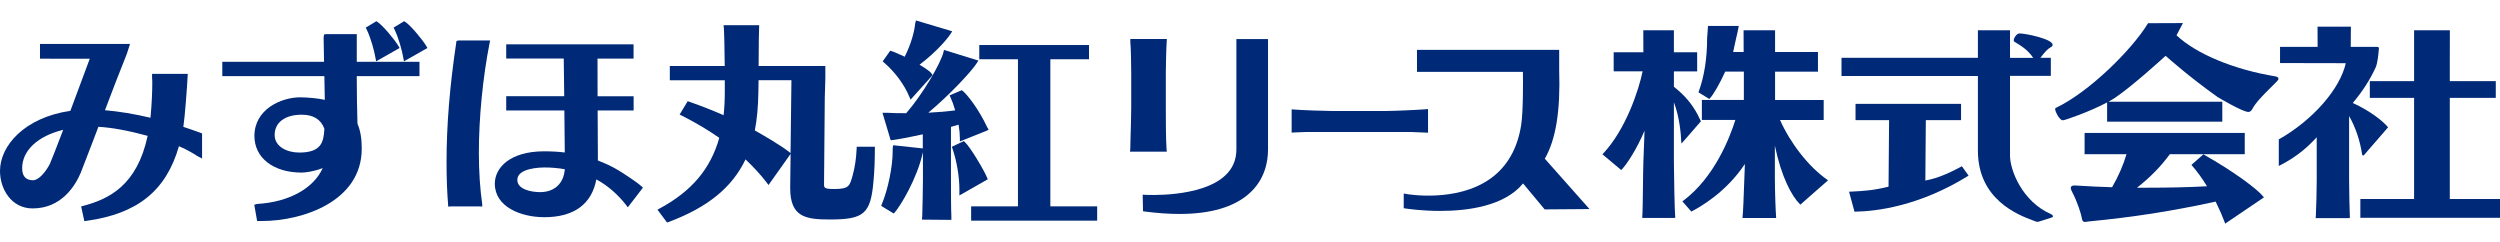
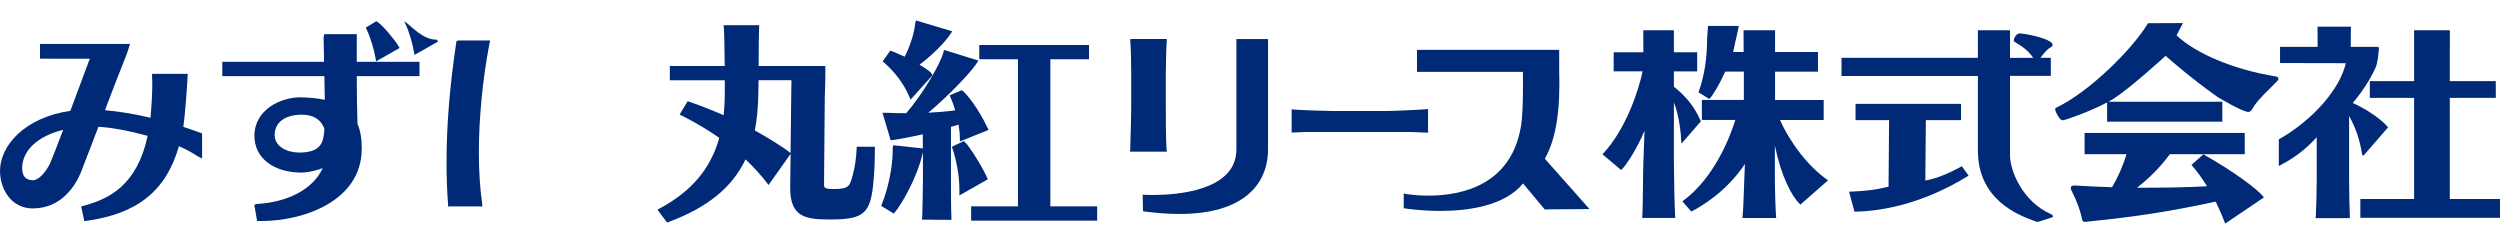
<svg xmlns="http://www.w3.org/2000/svg" version="1.1" id="レイヤー_1" x="0px" y="0px" viewBox="0 0 362 35" style="enable-background:new 0 0 362 35;" xml:space="preserve">
  <style type="text/css">
	.st0{fill:#002978;}
</style>
  <g>
    <path class="st0" d="M131.65,13.96l0.2,0.47l3.19-3.55l-0.13-0.2c-0.12-0.19-0.43-0.51-1.76-1.31c2.51-1.91,4.03-3.75,4.5-4.48   l0.23-0.36l-5.25-1.57l-0.08,0.32c-0.01,0.04-0.02,0.09-0.04,0.18c-0.1,1.05-0.56,2.89-1.51,4.75c-0.7-0.33-1.73-0.77-1.89-0.81   l-0.21-0.05l-1.09,1.54l0.22,0.19C129.57,10.4,130.93,12.23,131.65,13.96z" />
    <path class="st0" d="M143.03,25.96l-0.11-0.26c-0.48-1.15-2.45-4.44-3.2-5.12l-0.16-0.15l-1.73,0.82l0.09,0.27   c0.61,1.77,1,4.07,1,5.86v0.92L143.03,25.96z" />
    <path class="st0" d="M137.68,18.38l1.12-0.33c0.13,0.76,0.19,1.4,0.19,1.96v0.47l3.83-1.53l0.34-0.17l-0.2-0.33   c-1.26-2.71-2.95-4.8-3.54-5.27l-0.15-0.12l-1.77,0.75l0.14,0.3c0.24,0.52,0.46,1.13,0.67,1.87c-1.18,0.16-2.46,0.27-3.89,0.34   c3.16-2.65,6.31-6.03,7.03-7.2l0.22-0.35l-4.98-1.54l-0.08,0.33c-0.41,1.66-3.02,6.11-5.39,8.83c-1,0-1.94,0-2.82-0.06h-0.62   l1.19,3.98l0.26-0.03c0.43-0.04,1.98-0.31,4.39-0.83v2.04l-4.29-0.46l-0.05,0.29c-0.02,0.08-0.02,0.16-0.02,0.26v0.28   c0,2.26-0.66,5.5-1.57,7.7l-0.1,0.25l1.82,1.11l0.18-0.2c0.81-0.93,3.2-4.86,4.03-8.6c0.01-0.04,0.01-0.07,0.02-0.11v4.06   c0,1.24-0.07,4.24-0.1,5.2c0,0.06-0.01,0.12-0.01,0.18l-0.04,0.35l4.27,0.04v-0.47c-0.06-1.1-0.06-4.22-0.06-5.25V18.38z" />
    <path class="st0" d="M26.55,18.37c0.23-1.52,0.54-5.76,0.62-7.33l0.02-0.34h-5.17l0,0.58c0.03,0.16,0.03,0.47,0.03,0.84   c0,0.85-0.05,2.8-0.26,4.93c-2.35-0.55-4.51-0.91-6.59-1.09c0.98-2.59,2.21-5.8,2.89-7.46l0.31-0.8l0.43-1.34H5.79v2.14H13   c-0.37,0.99-1.58,4.28-2.81,7.55C3.5,17.02,0,21.14,0,24.75c0,2.63,1.65,5.43,4.72,5.43c4.15,0,6.15-3.23,6.97-5.16   c0.21-0.51,0.84-2.16,1.64-4.25l0.92-2.41c2,0.12,4.34,0.55,7.13,1.31c-1.53,7.16-5.57,9.15-9.33,10.14l-0.3,0.08l0.46,2.13   l0.3-0.04c7.4-1.02,11.55-4.36,13.4-10.81c1.29,0.55,2.2,1.13,2.71,1.45l0.64,0.34v-3.64l-0.21-0.08   C28.1,18.89,27.26,18.6,26.55,18.37z M4.78,26.1c-1.04,0-1.57-0.59-1.57-1.74c0-2.57,2.26-4.67,5.94-5.56   c-0.95,2.5-1.74,4.52-1.93,4.93C6.64,24.87,5.62,26.1,4.78,26.1z" />
    <path class="st0" d="M54.38,8.43l0.08,0.45l3.4-1.93L57.7,6.67c-0.5-0.86-2.26-2.99-3.04-3.49L54.5,3.07L52.96,4l0.13,0.26   C53.7,5.53,54.19,7.31,54.38,8.43z" />
-     <path class="st0" d="M58.69,3.18l-0.17-0.11L56.99,4l0.13,0.26c0.61,1.26,1.1,3.05,1.29,4.17l0.08,0.45l3.4-1.93l-0.16-0.28   C61.23,5.81,59.47,3.68,58.69,3.18z" />
+     <path class="st0" d="M58.69,3.18l-0.17-0.11l0.13,0.26c0.61,1.26,1.1,3.05,1.29,4.17l0.08,0.45l3.4-1.93l-0.16-0.28   C61.23,5.81,59.47,3.68,58.69,3.18z" />
    <path class="st0" d="M51.65,4.94h-4.44l-0.28,0.05l-0.05,0.27c-0.01,0.06-0.02,0.11-0.02,0.19c0,0.49,0.03,2.12,0.06,3.5H32.19   v2.07h14.78l0.06,3.44c-0.98-0.22-2.16-0.34-3.55-0.37c-2.76,0-6.64,1.73-6.64,5.59c0,3.18,2.75,5.31,6.84,5.31   c0.51,0,1.71-0.14,3.05-0.65c-1.33,2.95-4.88,4.91-9.46,5.19c-0.09,0-0.15,0.03-0.18,0.04l-0.27,0.08L37.23,32h0.72   c5.8,0,14.43-2.79,14.43-10.48c0-1.49-0.2-2.64-0.62-3.61c-0.06-2.03-0.1-4.52-0.1-6.83v-0.06h9.08V8.95h-9.08V4.94z M46.97,18.64   c-0.1,1.96-0.45,3.45-3.65,3.45c-1.77,0-3.55-0.87-3.55-2.54c0-1.82,1.5-2.94,3.91-2.94C45.37,16.61,46.45,17.27,46.97,18.64z" />
    <path class="st0" d="M204.21,19.11c0.98,0.03,1.87,0.07,2.23,0.09l0.34,0.02v-3.43l-0.35,0.03c-0.85,0.08-4.61,0.25-5.66,0.25   h-7.94c-0.96,0-4.42-0.12-5.45-0.21l-0.35-0.03v3.37l0.34-0.02c0.38-0.02,1.09-0.05,1.87-0.07H204.21z" />
    <polygon class="st0" points="152.09,8.58 157.69,8.58 157.69,6.52 141.8,6.52 141.8,8.58 147.4,8.58 147.4,29.88 140.62,29.88    140.62,31.95 158.87,31.95 158.87,29.88 152.09,29.88  " />
    <path class="st0" d="M124.04,21.57c-0.07,1.47-0.26,2.7-0.59,3.88c-0.42,1.51-0.54,1.92-2.69,1.92c-1.38,0-1.44-0.19-1.44-0.66   l0.11-12.68l0.03-0.95c0.02-0.76,0.05-1.7,0.05-1.77V9.56h-9.66l0.01-1.5c0.01-1.73,0.02-3.37,0.06-4.08l0.01-0.33h-4.81l-0.35,0   l0.04,0.35c0.06,0.63,0.1,3.13,0.13,5.56h-7.95v2.06h7.96v1.65c0,1.24-0.06,2.36-0.17,3.41c-1.51-0.66-3.17-1.32-4.95-1.94   l-0.25-0.09l-1.17,1.93l0.31,0.16c2.01,1.01,3.83,2.1,5.43,3.22c-1.25,4.48-4,7.73-8.62,10.22l-0.33,0.18l1.39,1.86l0.23-0.08   c5.65-2.11,9.2-5,11.13-9.06c1.23,1.16,2.23,2.26,3.07,3.36l0.26,0.35l3.2-4.51l-0.06,4.81v0.15c0,4.22,2.28,4.54,5.76,4.54   c4.96,0,5.91-0.84,6.31-5.65c0.13-1.42,0.19-2.96,0.19-4.56l0-0.32h-2.63L124.04,21.57z M114.47,22.17l-0.18-0.15   c-1.04-0.84-3.64-2.38-4.99-3.13c0.31-1.62,0.48-3.42,0.51-5.5c0-0.31,0.01-0.74,0.02-1.18c0-0.21,0.01-0.41,0.01-0.6h4.76   L114.47,22.17z" />
    <path class="st0" d="M66.1,5.93L66.06,6.2c-0.94,6.29-1.4,11.93-1.4,17.26c0,2.25,0.07,4.29,0.23,6.24   c0.01,0.09,0.01,0.16,0.02,0.23l0.32-0.04h4.26l0.33,0.02l0.01-0.06l0-0.25c-0.32-2.25-0.49-4.76-0.49-7.47   c0-5.1,0.57-10.89,1.55-15.89l0.08-0.38h-4.57L66.1,5.93z" />
-     <path class="st0" d="M89.34,24.54c-0.78-0.46-1.72-0.9-2.77-1.3v-0.7c0-0.68-0.01-2.45-0.02-4.53c0-0.64-0.01-1.32-0.01-2.01h5.21   v-2.06h-5.22c-0.01-2.41-0.01-4.61-0.01-5.45h5.22V6.42H73.3v2.06h8.33c0.01,0.82,0.04,3.02,0.07,5.45h-8.4V16h8.42   c0.03,2.53,0.06,4.97,0.06,6.08c-0.9-0.11-1.91-0.17-3.07-0.17c-4.88,0.03-7.06,2.38-7.06,4.69c0,3.33,3.73,4.85,7.19,4.85   c4.26,0,6.84-1.89,7.51-5.47c1.58,0.84,3.1,2.15,4.31,3.71l0.25,0.33l2.19-2.85l-0.22-0.2C92.07,26.24,89.93,24.88,89.34,24.54z    M81.78,24.5c-0.14,2.06-1.49,3.32-3.58,3.32c-1.22,0-3.29-0.37-3.29-1.77c0-1.72,3.29-1.8,3.95-1.8   C79.76,24.24,80.74,24.33,81.78,24.5z" />
    <path class="st0" d="M168.95,21.95l-0.04-0.46c-0.1-1.37-0.1-4.82-0.1-5.94V10.6c0-0.87,0.06-3.69,0.13-4.61l0.02-0.34h-5.29   l0,0.43c0.09,0.74,0.13,3.47,0.13,4.49v5.05c0,1.08-0.06,3.06-0.1,4.37l-0.03,1.41c0,0.08-0.01,0.14-0.01,0.2l-0.04,0.36H168.95z" />
    <path class="st0" d="M179.03,21.63c0,1.51-0.54,2.78-1.62,3.78c-3.5,3.28-11.52,2.8-11.6,2.8l-0.35-0.02l0.05,2.4l0.27,0.04   c1.79,0.23,3.46,0.35,5,0.35c4.47,0,7.85-0.98,10.06-2.92c2.29-2.01,2.77-4.6,2.77-6.41V5.66h-4.58V21.63z" />
    <path class="st0" d="M225.77,10.09V7.22h-20.59v3.19h15.34c0.02,1.22,0.05,5.67-0.25,7.66c-0.53,3.45-2.04,6.08-4.48,7.81   c-4.92,3.5-12.08,2.22-12.15,2.21l-0.38-0.07v2.13l0.27,0.04c0.21,0.03,2.3,0.35,5.01,0.35c3.98,0,9.31-0.69,12-3.98l3.13,3.76   l6.49-0.05l-6.47-7.29C225.3,20.17,225.96,16.06,225.77,10.09z" />
    <path class="st0" d="M246.3,17.59l-0.03-0.07c-0.03-0.06-0.06-0.14-0.11-0.22l-0.34-0.7c-0.82-1.55-1.88-2.8-3.44-4.04v-2.22h3.37   V7.57h-3.37V7.19c0-0.22,0-1.3,0-2.69V4.38h-4.43V4.5c0,0.87,0.01,2.14,0.01,3.07h-4.3v2.76h4.19c-0.55,2.67-2.41,8.4-5.73,11.92   l-0.09,0.09l2.72,2.28l0.08-0.08c0.73-0.74,2.22-3.03,3.3-5.62l-0.17,4.57c-0.03,0.75-0.04,2.08-0.06,3.48   c-0.02,1.93-0.05,3.93-0.1,4.44v0.15h4.65l0.12-0.02v-0.12c-0.07-0.52-0.19-6.07-0.19-7.93v-8.68c0.84,2.16,1.03,4.8,1.06,5.6   c0,0.03,0,0.06,0.01,0.12l0.03,0.26l2.76-3.17L246.3,17.59z" />
    <path class="st0" d="M257.75,17.38h6.32v-2.9h-7.04v-4.1h6.21V7.53h-6.21V7.51c0-0.66,0-1.76,0-3.01V4.38h-4.56l0,0.12   c0.01,1.18,0.01,2.39,0.01,3.03h-1.52c0.05-0.25,0.13-0.57,0.2-0.93c0.07-0.34,0.15-0.7,0.23-1.05c0.05-0.23,0.11-0.46,0.15-0.65   l0.08-0.37c0.06-0.26,0.1-0.49,0.13-0.64l0.02-0.14h-4.46l0,0.12c0,0.18-0.03,0.53-0.06,0.87c-0.03,0.33-0.06,0.63-0.06,0.81   c0,2.9-0.41,5.5-1.22,7.73l-0.03,0.09l1.56,0.96l0.07-0.07c0.5-0.5,1.48-2.2,2.24-3.89h2.7v4.1h-6.08v2.9h4.85   c-0.79,2.51-3.02,8.33-7.57,11.71l-0.1,0.08l1.23,1.4l0.06,0.07l0.08-0.04c1.14-0.58,4.97-2.74,7.68-6.85l-0.11,2.91   c-0.06,1.7-0.14,4.04-0.23,4.79l-0.01,0.13h4.88l-0.01-0.13c-0.07-0.82-0.18-3.87-0.18-5.67v-4.68c0.93,4.5,2.44,7.3,3.61,8.46   l0.08,0.08l4.01-3.52l-0.12-0.09C261.93,24.18,259.27,20.79,257.75,17.38z" />
    <path class="st0" d="M284,24.12c-1.43,0.77-3.31,1.69-5.21,2.02l0.07-8.74h5.1v-2.36h-15.28v2.36h4.86l-0.08,9.63   c-2.17,0.54-3.6,0.62-5.11,0.7l-0.61,0.03l0.79,2.89l0.09,0c3.06-0.05,9.26-0.79,16.32-5.15l0.11-0.07l-0.98-1.37L284,24.12z" />
    <path class="st0" d="M296.99,31.01c-4.2-1.83-5.94-6.41-5.94-8.46V10.99h5.91V8.37h-1.51c0.71-0.92,1.06-1.3,1.54-1.56   c0.1-0.05,0.23-0.14,0.23-0.32c0-0.85-3.93-1.65-4.79-1.65c-0.44,0-0.84,0.69-0.84,1c0,0.05,0,0.12,0.08,0.19   c1.28,0.76,2.03,1.31,2.74,2.35h-3.36V4.38h-4.65v3.99h-19.75v2.63h19.75v10.82c0,7.11,5.91,9.32,7.85,10.05   c0.2,0.08,0.36,0.14,0.47,0.18c0.1,0.05,0.21,0.07,0.31,0.07c0.09,0,0.18-0.02,0.26-0.05l1.81-0.58c0.14-0.03,0.16-0.13,0.17-0.16   C297.28,31.18,297.09,31.06,296.99,31.01z" />
    <path class="st0" d="M329.48,11.06c-6.03-0.99-11.5-3.27-14.32-5.95l0.93-1.77l-4.99,0.02l-0.07,0L311,3.42   c-2.4,3.92-8.59,9.96-13.29,12.19c-0.12,0.02-0.12,0.16-0.12,0.21c0,0.33,0.63,1.6,1.1,1.6c0.33,0,3.93-1.26,6.42-2.59v2.79h16.68   v-2.89h-16.49c0.37-0.2,0.71-0.41,1.01-0.61c2.44-1.65,6.64-5.46,7.27-6.04c0.52,0.46,3.44,3.06,7.5,5.95l0.08,0.05   c0.03,0.02,3.56,2.13,4.4,2.13c0.12,0,0.35-0.04,0.53-0.35c0.55-1.03,1.49-1.96,2.58-3.05c0.33-0.32,0.67-0.66,1.02-1.02   c0.16-0.15,0.23-0.28,0.23-0.4C329.91,11.22,329.77,11.11,329.48,11.06z" />
    <path class="st0" d="M319.12,22.39l-0.07-0.04l-1.73,1.53l0.08,0.09c0.72,0.82,1.45,1.82,2.18,3c-2.58,0.14-5.42,0.21-8.66,0.21   h-1.48c1.89-1.48,3.45-3.07,4.75-4.85h10.85v-3.08h-23.19v3.08h6.07c-0.49,1.64-1.18,3.21-2.09,4.78c-1.72-0.06-3.5-0.12-5.31-0.25   h-0.16c-0.34,0-0.51,0.13-0.51,0.37c0,0.13,0.07,0.33,0.24,0.65c0.71,1.35,1.3,3.18,1.39,3.84c0.04,0.28,0.19,0.42,0.44,0.42   c0.1,0,0.2-0.02,0.29-0.04c0.08-0.01,0.15-0.03,0.21-0.03c6.62-0.64,12.13-1.51,18.41-2.88c0.58,1.19,1,2.16,1.33,3.05l0.05,0.14   l5.61-3.8l-0.08-0.1C326.89,27.4,323.44,24.82,319.12,22.39z" />
    <path class="st0" d="M340.15,26.11V16.8c0.95,1.67,1.58,3.55,1.89,5.59l0.03,0.08l0.18,0.05l3.54-4.08l-0.06-0.08   c-0.63-0.76-2.48-2.29-5.05-3.45c1.39-1.64,2.5-3.37,3.31-5.13c0.29-0.63,0.41-2,0.46-2.59l0.02-0.16   c0.01-0.06-0.01-0.12-0.05-0.17c-0.04-0.05-0.1-0.07-0.16-0.07h-3.87V6.39c0-0.24,0.01-1.47,0.02-2.41l0-0.12h-4.83v0.12   c0,0.93,0.01,2.16,0.01,2.38v0.43h-5.44v2.34l9.52,0.02c-0.83,3.73-4.77,8.23-9.64,11l-0.06,0.03v3.85l0.17-0.09   c2.78-1.4,4.36-3.05,5.12-3.85c0.08-0.08,0.14-0.15,0.2-0.21v6.33c0,1.41-0.07,4.04-0.13,5.13c0,0.03,0,0.05-0.01,0.08l-0.02,0.17   h4.84l0.05,0l0.07-0.07l0-0.05C340.22,30.57,340.15,27.47,340.15,26.11z" />
    <path class="st0" d="M354.73,28.81V14.17h6.66v-2.42h-6.66V8.92c0-0.33,0.01-2.22,0.01-4.42V4.38h-5.18V4.5c0,2.2,0,4.08,0,4.39   v2.86h-6.41v2.42h6.41v14.65h-7.78v2.72h20.31v-2.72H354.73z" />
  </g>
  <g>
</g>
  <g>
</g>
  <g>
</g>
  <g>
</g>
  <g>
</g>
  <g>
</g>
</svg>